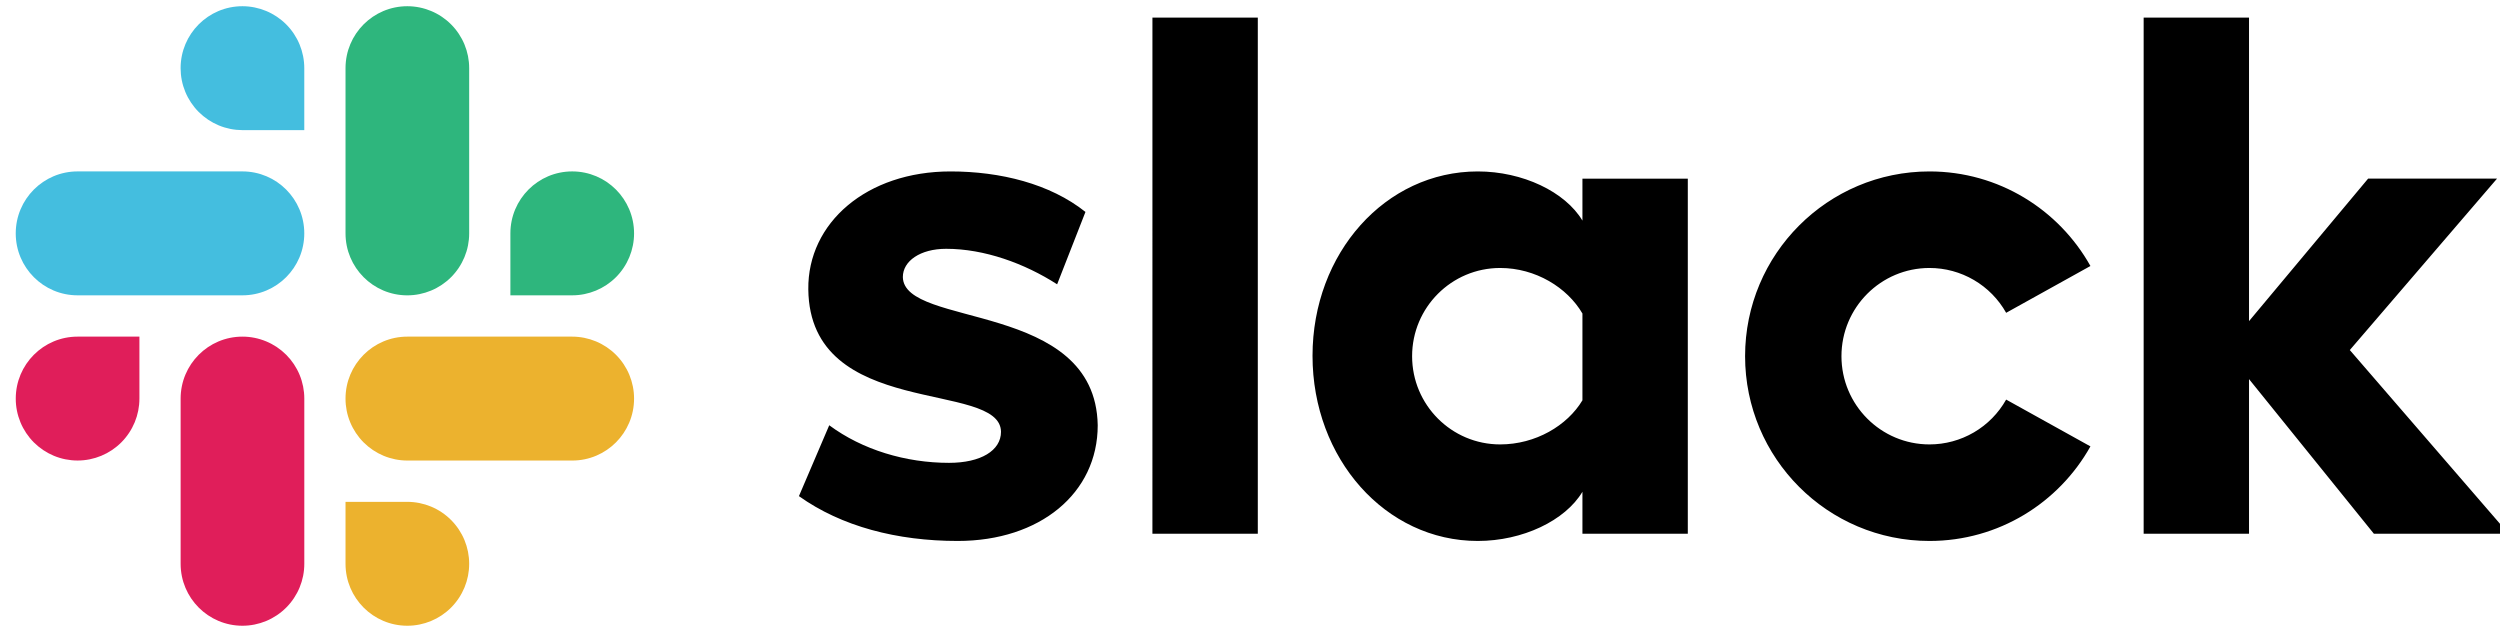
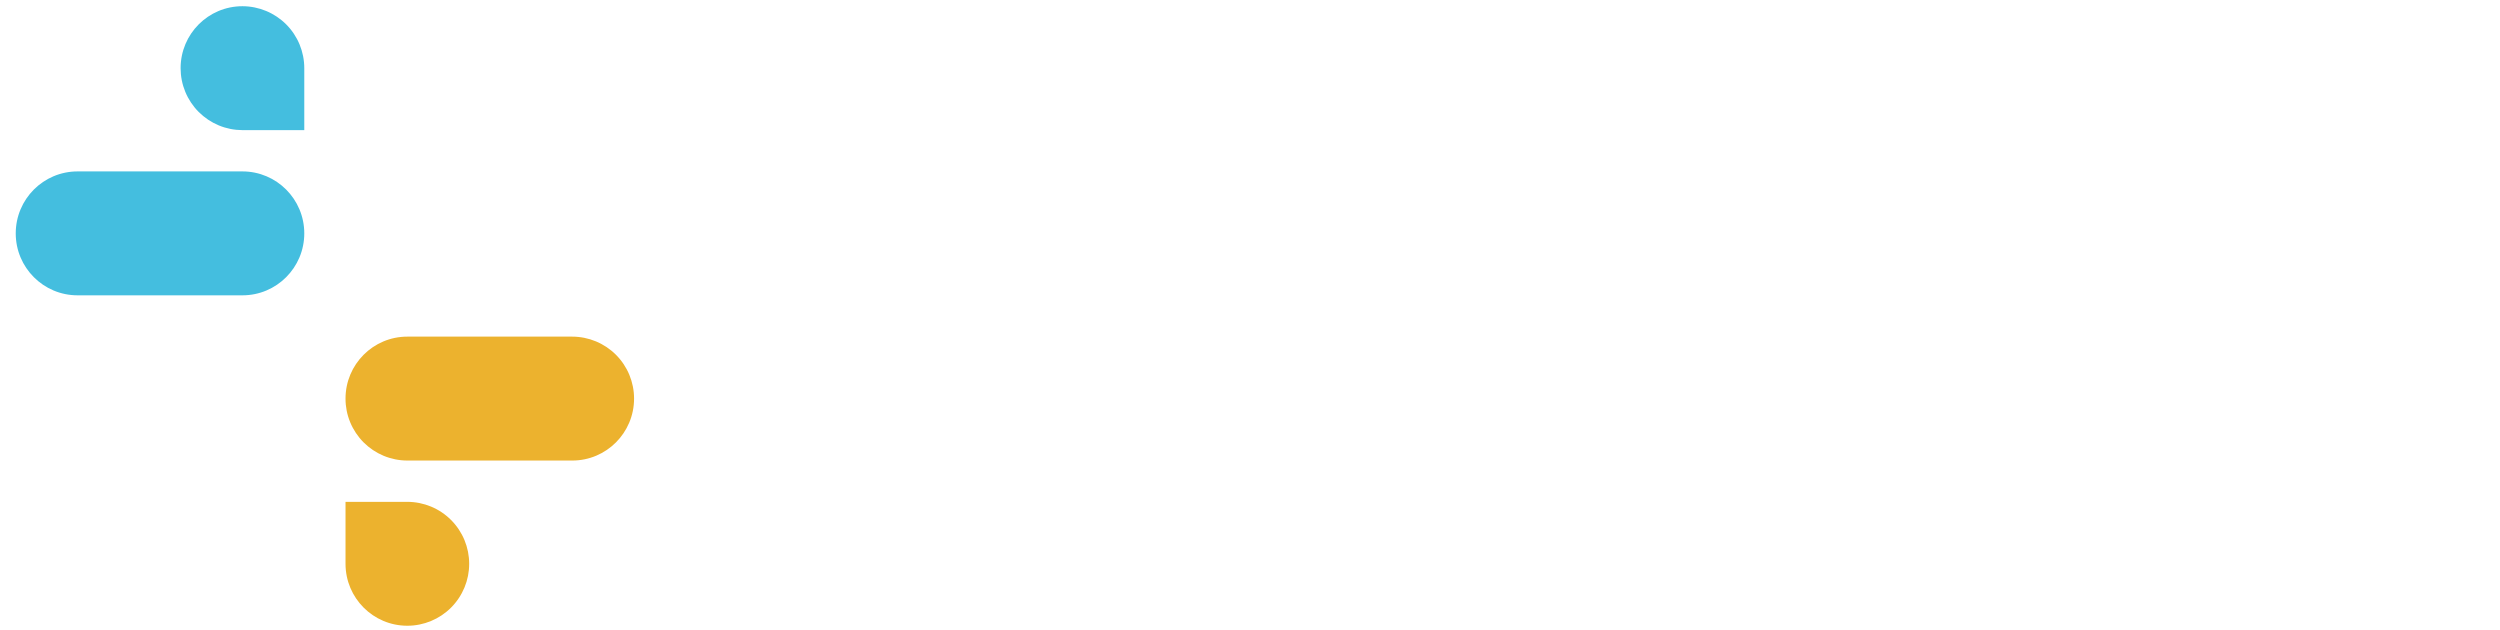
<svg xmlns="http://www.w3.org/2000/svg" width="115" height="29" viewBox="0 0 115 29" fill="none">
  <g clip-path="url(#clip0_12543_1477)">
-     <path d="M36.751 22.822L38.145 19.562C39.672 20.693 41.664 21.291 43.656 21.291C45.117 21.291 46.046 20.726 46.046 19.861C46.013 17.466 37.248 19.329 37.182 13.308C37.148 10.248 39.871 7.886 43.723 7.886C46.013 7.886 48.304 8.451 49.931 9.749L48.628 13.078C47.131 12.116 45.283 11.445 43.523 11.445C42.328 11.445 41.531 12.01 41.531 12.742C41.564 15.104 50.396 13.807 50.495 19.562C50.495 22.689 47.839 24.884 44.054 24.884C41.266 24.884 38.71 24.219 36.751 22.822ZM92.283 18.381C91.931 19.007 91.419 19.528 90.799 19.89C90.18 20.252 89.475 20.443 88.757 20.443C86.52 20.443 84.707 18.626 84.707 16.385C84.707 14.144 86.52 12.327 88.757 12.327C89.475 12.327 90.18 12.518 90.799 12.88C91.419 13.242 91.931 13.763 92.283 14.389L96.16 12.236C94.708 9.641 91.938 7.886 88.757 7.886C84.072 7.886 80.274 11.691 80.274 16.385C80.274 21.079 84.072 24.884 88.757 24.884C91.938 24.884 94.708 23.129 96.16 20.534L92.283 18.381ZM53.011 24.552H57.859V0.811H53.012L53.011 24.552ZM98.608 0.811V24.552H103.455V17.439L109.199 24.552H115.395L108.091 16.102L114.863 8.217H108.933L103.455 14.772V0.811H98.608ZM72.792 8.218V10.148C71.996 8.817 70.037 7.886 67.978 7.886C63.729 7.886 60.376 11.645 60.376 16.368C60.376 21.092 63.729 24.884 67.978 24.884C70.037 24.884 71.996 23.953 72.792 22.622V24.552H77.639V8.218H72.792ZM72.792 18.414C72.095 19.579 70.634 20.443 69.008 20.443C66.77 20.443 64.957 18.626 64.957 16.385C64.957 14.144 66.77 12.327 69.008 12.327C70.634 12.327 72.095 13.225 72.792 14.422V18.414Z" fill="black" />
    <path d="M11.152 0.286C9.581 0.286 8.308 1.562 8.308 3.136C8.308 3.51 8.381 3.88 8.524 4.226C8.667 4.571 8.876 4.885 9.14 5.15C9.404 5.414 9.718 5.624 10.063 5.768C10.408 5.911 10.778 5.985 11.152 5.986H13.997V3.136C13.997 2.381 13.698 1.656 13.165 1.122C12.631 0.588 11.907 0.287 11.152 0.286ZM11.152 7.885H3.568C1.997 7.885 0.724 9.162 0.724 10.736C0.724 12.309 1.997 13.585 3.568 13.585H11.153C12.723 13.585 13.997 12.309 13.997 10.736C13.997 9.162 12.723 7.885 11.152 7.885Z" fill="#44BEDF" />
-     <path d="M29.167 10.736C29.167 9.162 27.893 7.885 26.322 7.885C24.751 7.885 23.478 9.162 23.478 10.736V13.585H26.322C27.077 13.585 27.801 13.284 28.335 12.75C28.868 12.215 29.167 11.491 29.167 10.736ZM21.582 10.736V3.136C21.583 2.381 21.283 1.656 20.75 1.122C20.217 0.588 19.493 0.287 18.738 0.286C17.167 0.286 15.894 1.562 15.894 3.136V10.735C15.894 12.31 17.167 13.586 18.738 13.586C19.493 13.585 20.217 13.284 20.75 12.75C21.283 12.216 21.583 11.491 21.582 10.736Z" fill="#2EB67D" />
    <path d="M18.738 28.784C19.493 28.784 20.217 28.483 20.75 27.949C21.283 27.414 21.583 26.69 21.582 25.935C21.583 25.18 21.283 24.455 20.75 23.921C20.217 23.386 19.493 23.086 18.738 23.085H15.894V25.935C15.894 27.508 17.167 28.784 18.738 28.784ZM18.738 21.185H26.323C27.893 21.185 29.167 19.909 29.167 18.335C29.167 17.58 28.868 16.855 28.335 16.321C27.801 15.787 27.077 15.486 26.322 15.485H18.738C17.167 15.485 15.894 16.761 15.894 18.335C15.893 18.709 15.966 19.079 16.109 19.424C16.252 19.77 16.461 20.084 16.725 20.349C16.989 20.613 17.303 20.823 17.648 20.967C17.994 21.11 18.364 21.185 18.738 21.185Z" fill="#ECB22E" />
-     <path d="M0.725 18.335C0.724 18.709 0.798 19.079 0.94 19.424C1.083 19.77 1.292 20.084 1.556 20.349C1.821 20.613 2.134 20.823 2.479 20.967C2.825 21.11 3.195 21.184 3.569 21.184C4.324 21.184 5.048 20.883 5.581 20.349C6.114 19.814 6.414 19.09 6.413 18.335V15.485H3.569C1.998 15.485 0.725 16.761 0.725 18.335ZM8.309 18.335V25.934C8.309 27.508 9.582 28.784 11.153 28.784C11.908 28.784 12.632 28.483 13.166 27.948C13.699 27.414 13.998 26.69 13.998 25.935V18.335C13.998 17.961 13.925 17.59 13.782 17.245C13.639 16.899 13.43 16.585 13.166 16.321C12.902 16.056 12.588 15.846 12.243 15.703C11.897 15.559 11.527 15.485 11.153 15.485C9.582 15.485 8.309 16.761 8.309 18.335Z" fill="#E01E5A" />
  </g>
  <defs>
    <clipPath id="clip0_12543_1477">
      <rect width="114.276" height="28.569" fill="white" transform="translate(0.724 0.216)" />
    </clipPath>
  </defs>
</svg>